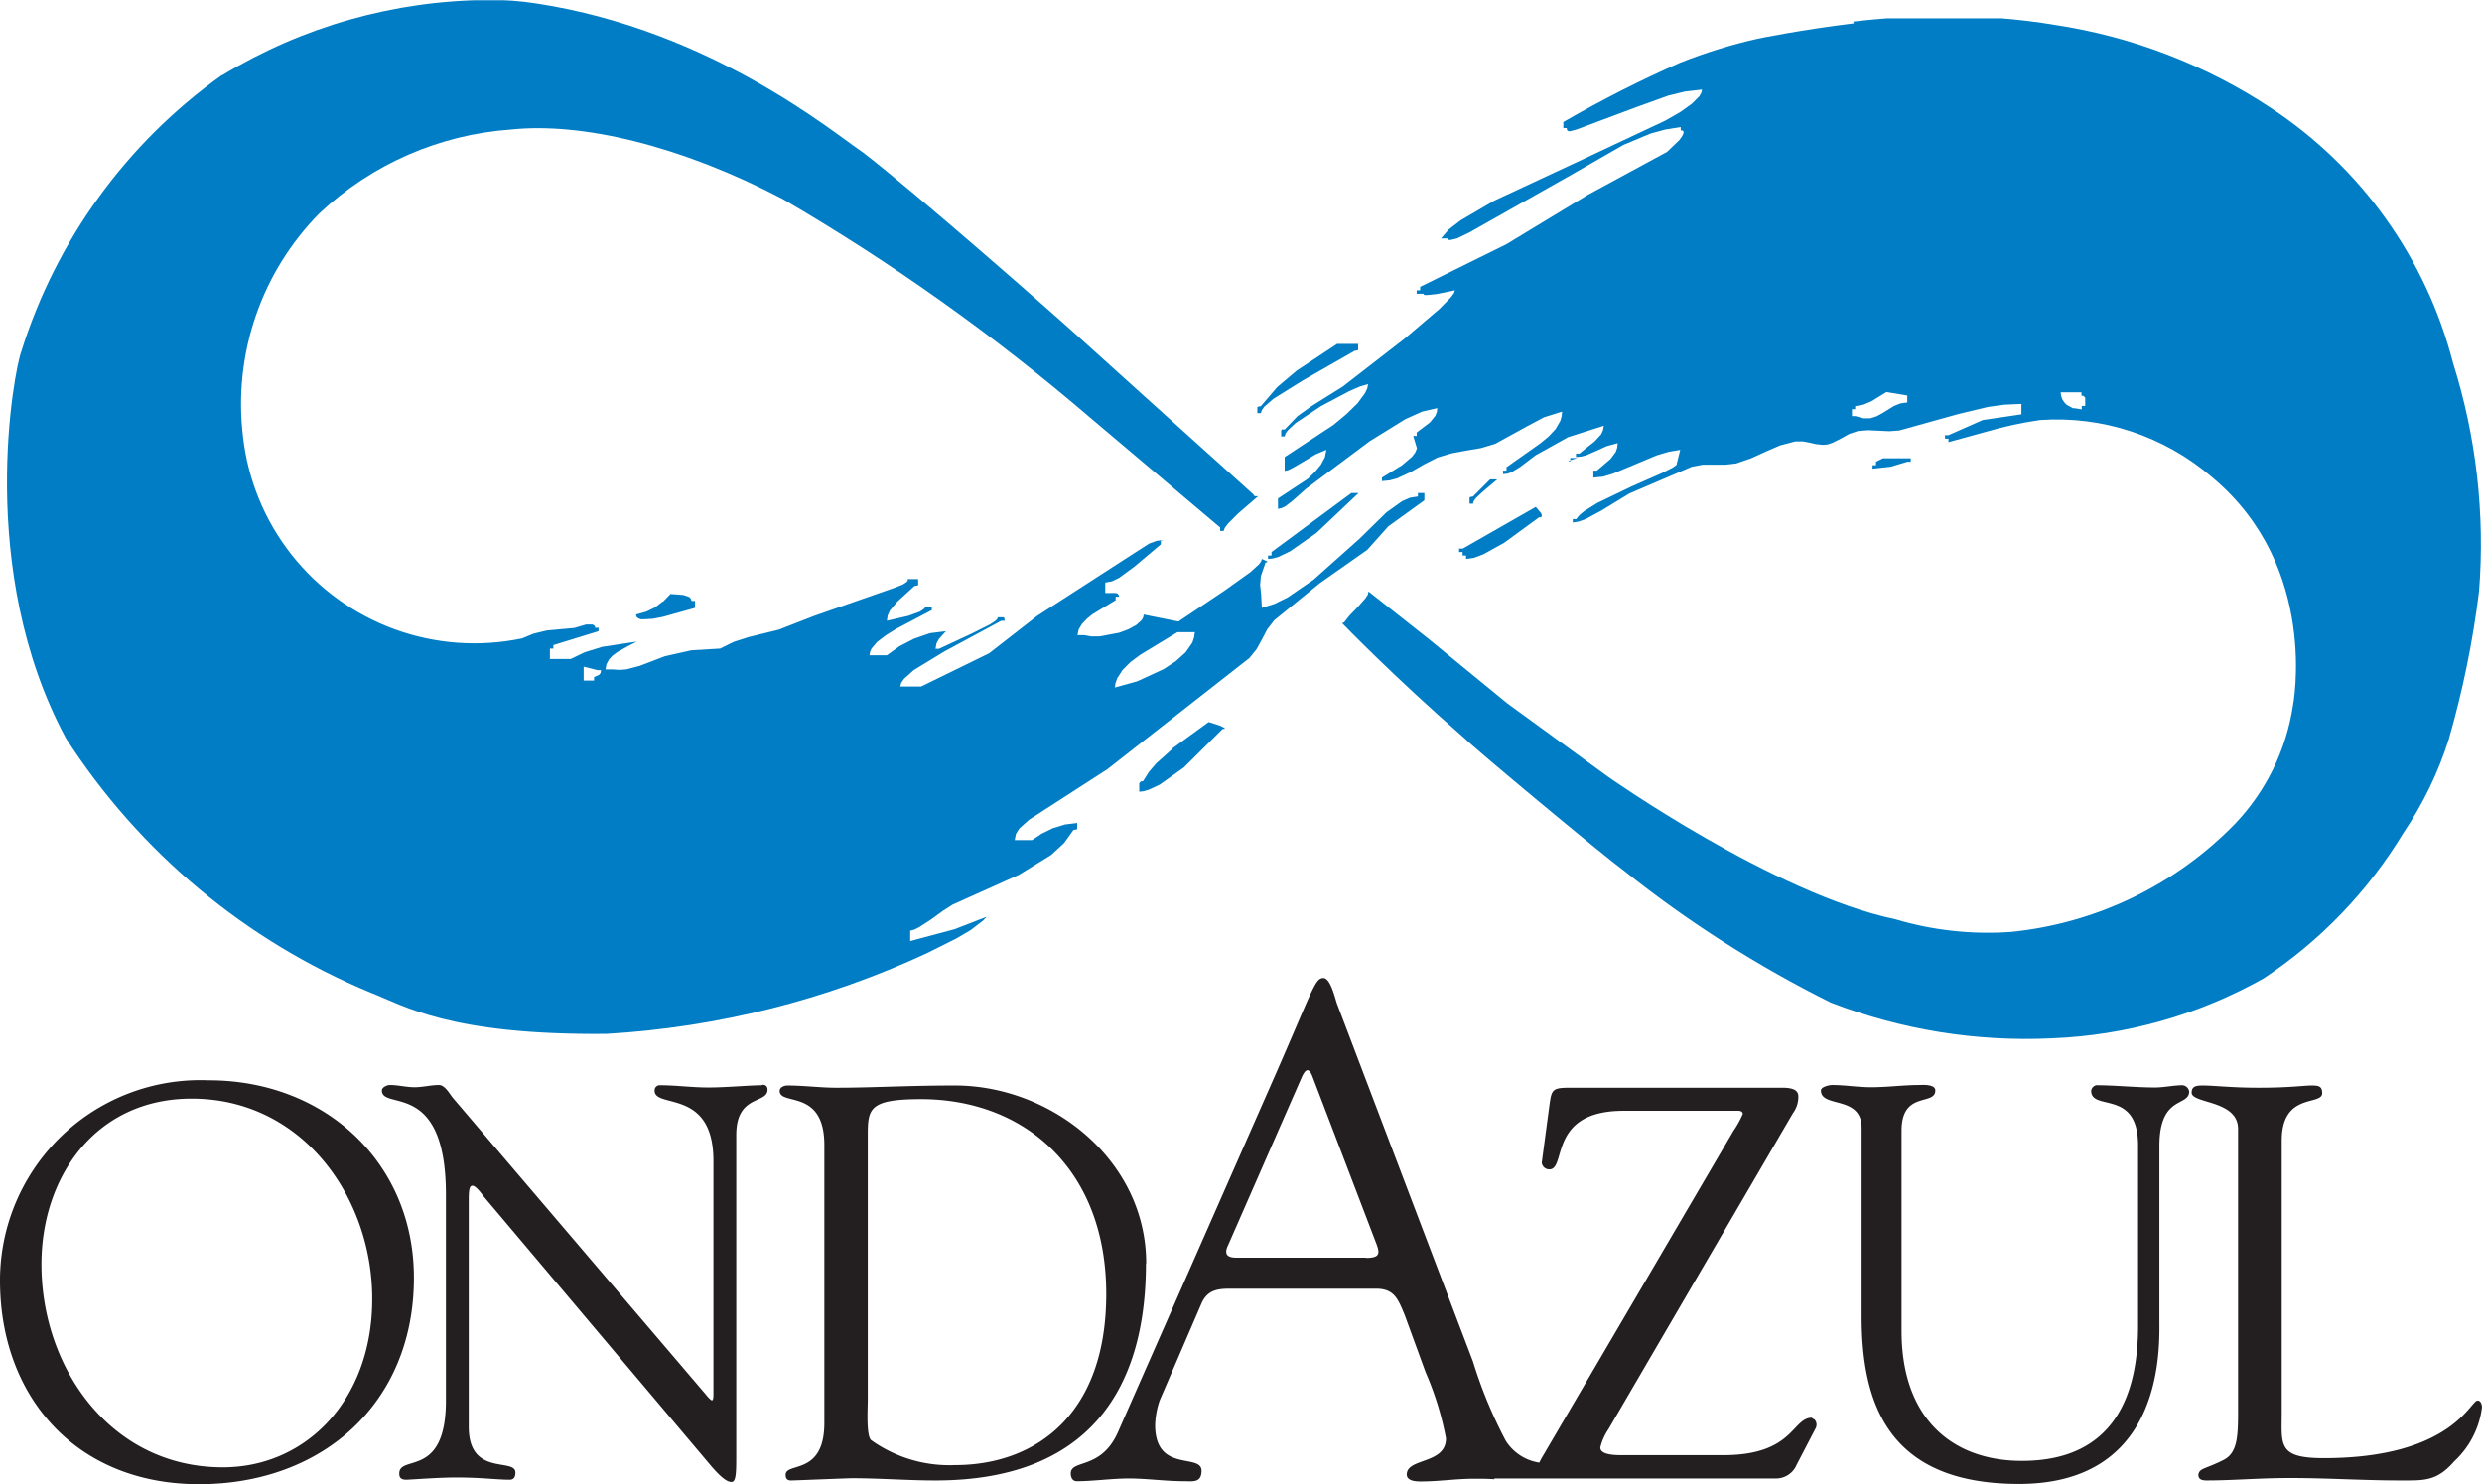
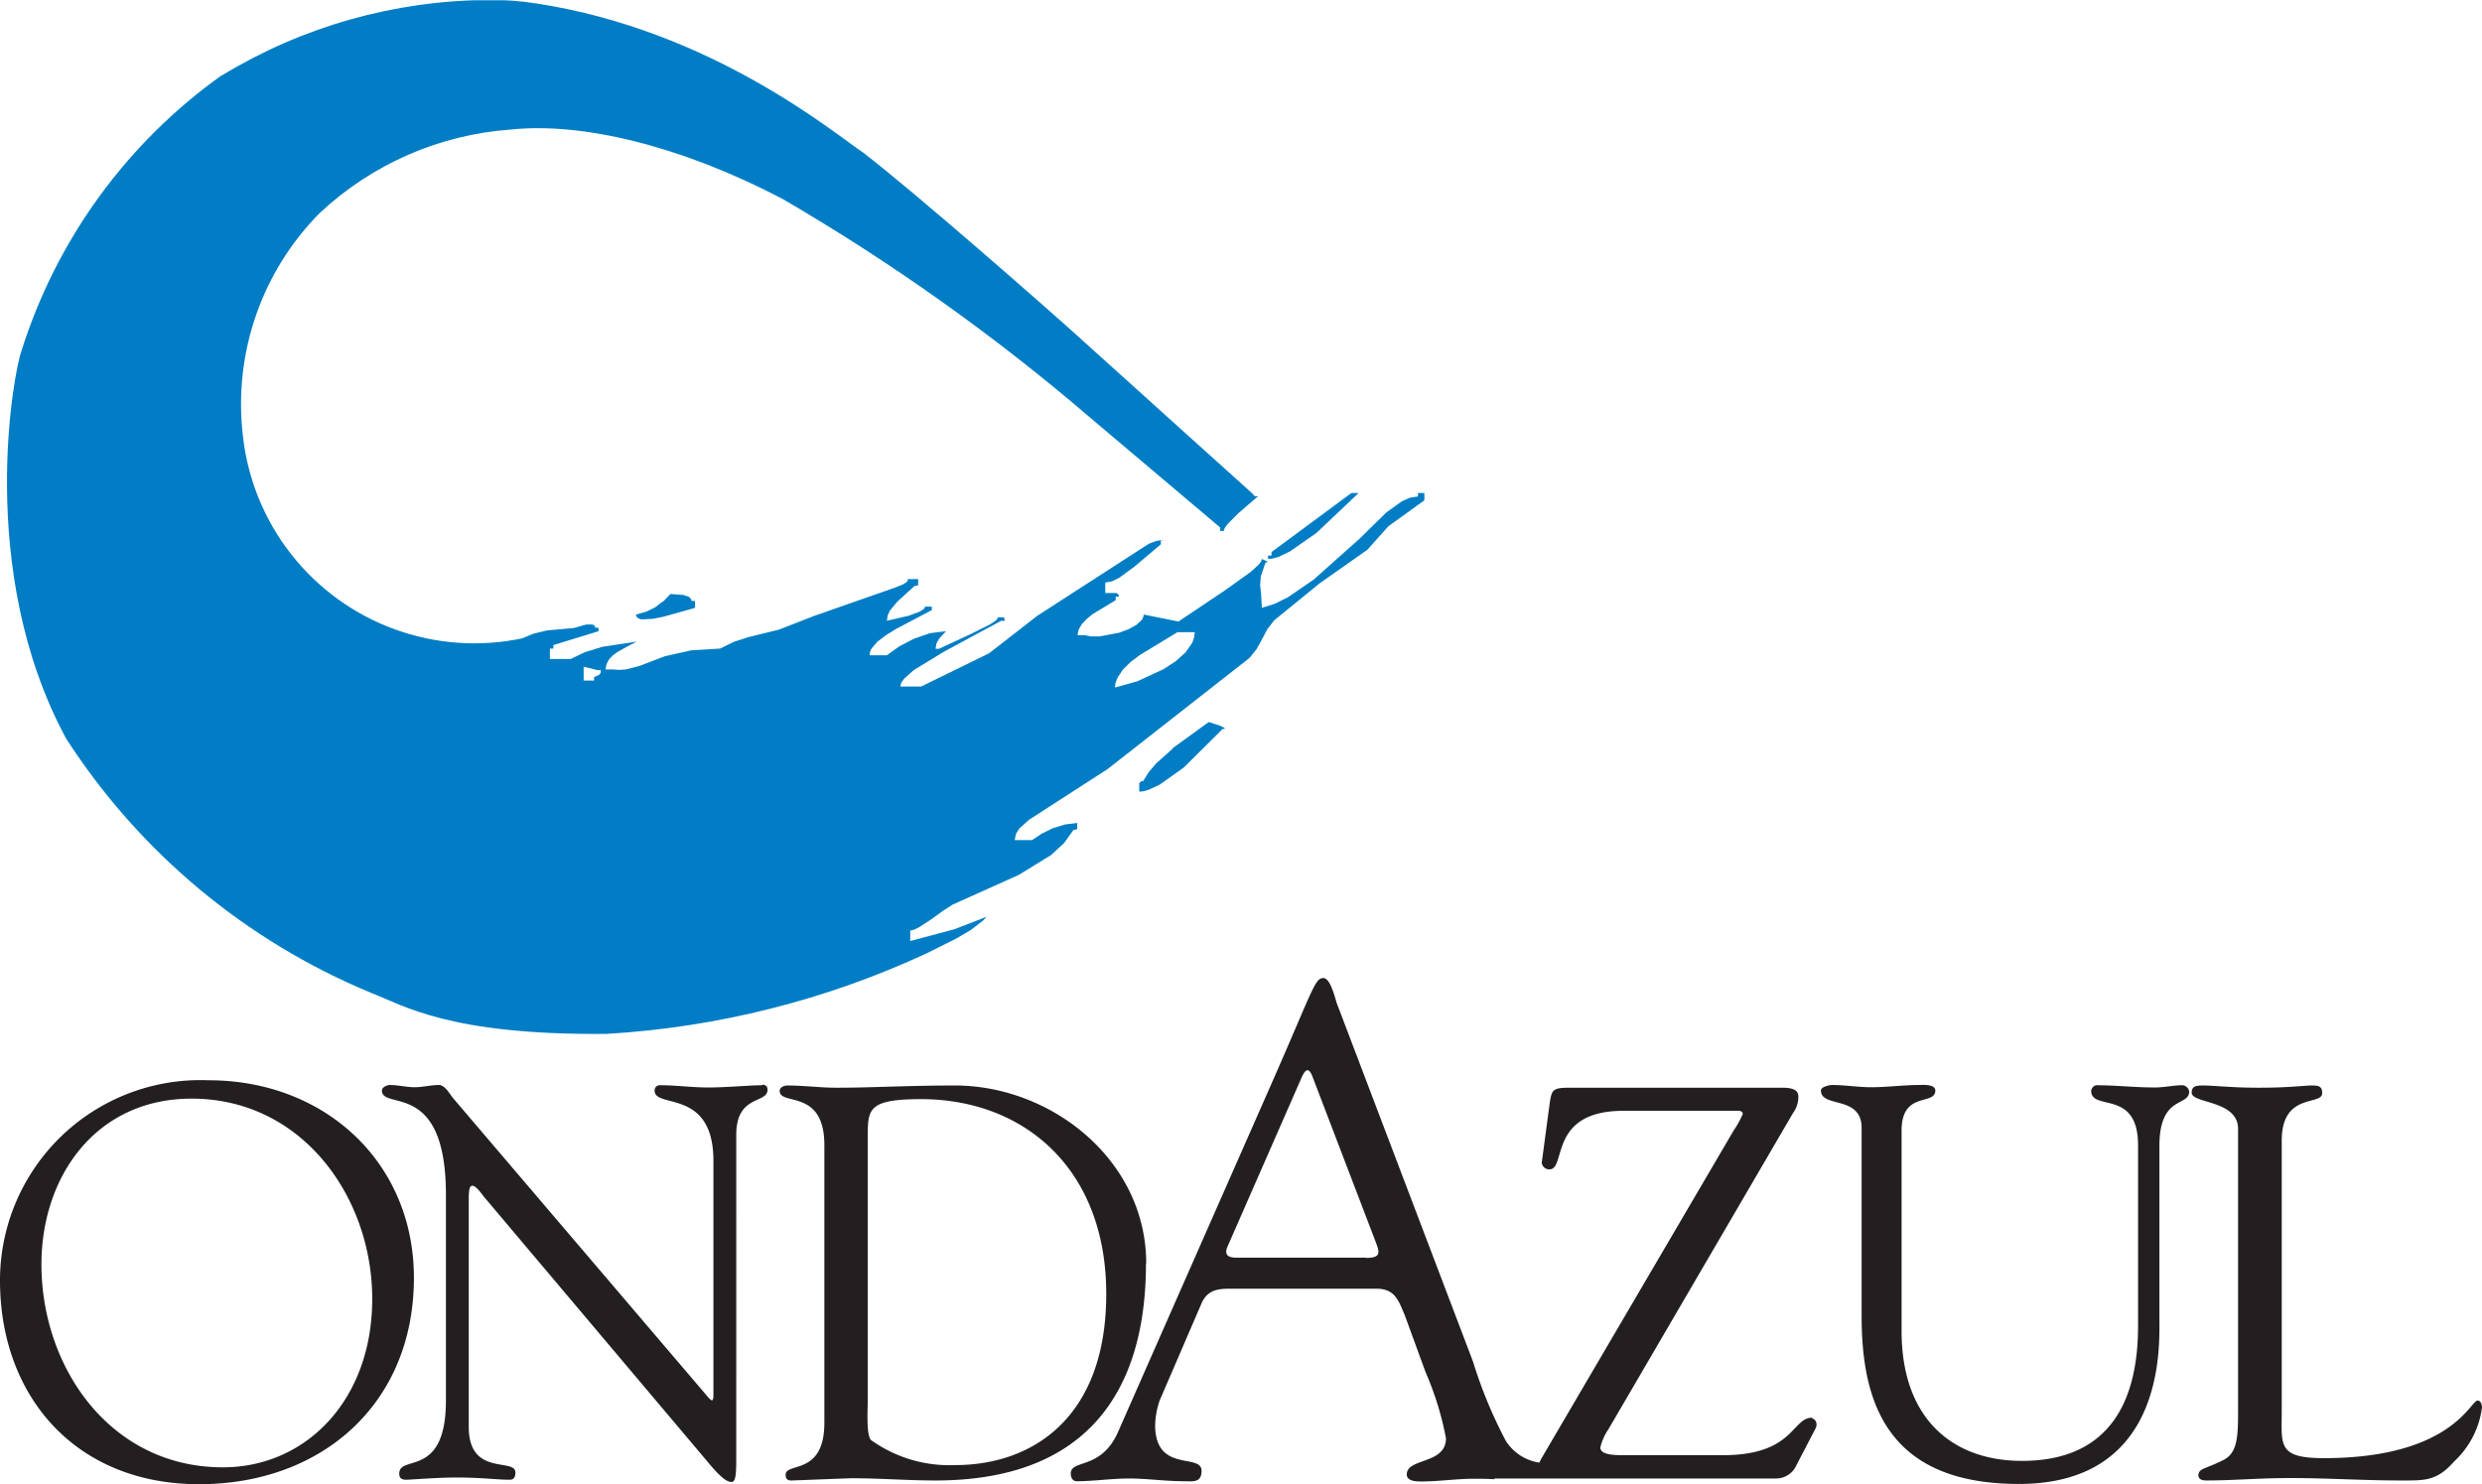
<svg xmlns="http://www.w3.org/2000/svg" xmlns:xlink="http://www.w3.org/1999/xlink" width="100.02" height="59.82" viewBox="0 0 100.02 59.82">
  <defs>
    <clipPath id="a">
      <path d="M880.79,712.38l-.67.6-.29.34-.24.38h-.07l-.05.04-.03.04v.34l.18-.02.2-.06.45-.21.97-.69,1.56-1.55h.08v-.04l-.18-.09-.46-.15-1.46,1.06Zm-20.55-5.93-.31.24-.35.17-.42.12.02.09.07.06.1.04h.14l.35-.02.41-.08,1.29-.36v-.28h-.14l-.03-.09-.07-.07-.23-.08-.52-.04-.31.32Zm27.75-4.37-3.22,2.38v.14h-.14v.14l.19-.02.22-.06.48-.23,1.06-.74,1.7-1.61H888Zm-30.94,7,.56.14h.14l-.02.12-.06.07-.2.09v.14h-.42v-.56Zm21.44.65.06-.18.22-.34.32-.32.39-.29,1.5-.91h.7l-.03.21-.07.21-.27.39-.4.36-.49.32-1.06.49-.9.25.02-.19Zm-36.02-24.49a21.6,21.6,0,0,0-8.08,11.13c-.28.73-1.86,8.81,1.8,15.6a26.814,26.814,0,0,0,12.28,10.25c1.32.51,3.16,1.72,9.51,1.66a35.581,35.581,0,0,0,12.9-3.25l1.18-.59.58-.34.51-.39.14-.15-1.29.5-1.79.48v-.42l.16-.04.2-.1.48-.31.48-.35.39-.25,2.67-1.2,1.3-.8.52-.48.38-.53.12-.02.03-.02v-.24l-.49.06-.49.15-.45.22-.39.26h-.7l.05-.25.14-.22.39-.35,3.16-2.04,5.72-4.48.29-.36.22-.4.21-.4.28-.36,1.83-1.49,1.92-1.35.85-.95,1.47-1.06v-.28h-.28v.14l-.32.05-.32.14-.63.45-1.08,1.06-1.85,1.65-1.05.72-.53.26-.51.16-.03-.56-.04-.36.03-.36.19-.55h.05l.02-.02v-.02l-.04-.02-.18-.08-.03.1-.09.12-.34.31-1.05.75-1.85,1.24-1.4-.28-.02.11-.06.11-.22.2-.31.17-.37.14-.79.15h-.35l-.27-.05h-.28l.05-.23.13-.22.19-.2.23-.19.94-.57v-.14h.14l-.02-.07-.04-.05-.06-.03h-.44v-.42l.27-.05.29-.14.6-.44,1.08-.91v-.14h.14l-.16-.02-.15.02-.3.11-.5.32-4.01,2.59-1.94,1.51-2.74,1.34h-.84l.04-.15.11-.16.39-.35,1.23-.75,2.3-1.24h.14l-.02-.11-.02-.03h-.24l-.02.06-.06.07-.24.16-.74.37-1.31.61h-.14l.04-.22.1-.18.28-.31-.64.08-.64.22-.6.31-.5.36h-.7l.02-.13.06-.14.23-.27.34-.26.4-.25,1.46-.77v-.14h-.28v.05l-.05.05-.15.1-.46.17-.87.2.03-.21.09-.2.3-.36.69-.63.12-.02.03-.02v-.24h-.42v.07l-.06.06-.14.09-.33.13-3.23,1.13-1.44.56-1.22.3-.59.19-.55.27-1.16.07-1.07.24-1.02.39-.54.14-.27.02-.28-.02h-.28l.04-.21.1-.19.15-.16.19-.14.41-.23.37-.19-1.39.21-.71.22-.56.27h-.84v-.42h.14v-.14l1.82-.56v-.14h-.14v-.05l-.03-.04-.08-.04h-.25l-.48.14-1.1.1-.54.13-.46.19a9.383,9.383,0,0,1-11.25-8.15,10.935,10.935,0,0,1,3.09-8.99,12.566,12.566,0,0,1,7.72-3.37c2.85-.3,6.84.65,10.94,2.8a83.762,83.762,0,0,1,12.4,8.82l5.23,4.42v.14h.14l.05-.13.13-.17.42-.42.79-.68h-.14l-.07-.09s-5.21-4.69-6.91-6.23c-1.23-1.12-6.76-5.97-8.81-7.54-1.16-.77-6.09-4.92-13.15-6a11.416,11.416,0,0,0-1.94-.14,20.849,20.849,0,0,0-10.72,3.03" fill="none" />
    </clipPath>
    <linearGradient id="b" x1="-0.312" y1="-0.734" x2="-0.289" y2="-0.734" gradientUnits="objectBoundingBox">
      <stop offset="0" stop-color="#b8daf2" />
      <stop offset="1" stop-color="#007dc4" />
    </linearGradient>
    <clipPath id="c">
      <path d="M892.47,704.32h-.14v.14h.14v.14h.14v.14l.33-.05.37-.14.83-.46,1.41-1.03h.08l.03-.05v-.05l-.03-.07-.21-.25-2.94,1.68Zm1.12-2.8-.7.7-.11.02-.03.02v.25h.14l.03-.11.09-.12.29-.27.57-.48h-.28Zm3.22-.84v.09h-.01l-.08.04h.09v-.05l.28-.09h-.28Zm12.6,0-.28.14v.14h-.14v.14l.73-.08.67-.2h.14v-.14h-1.12Zm-21.98-4.62-1.65,1.09-.78.66-.66.77-.11.02-.03.02v.24h.14l.04-.12.1-.14.37-.32,1.17-.73,2.1-1.2.12-.02.02-.02v-.24h-.84Zm20.86,2.66v-.14l.33-.06.33-.14.6-.37.84.14v.28l-.28.04-.25.1-.47.29-.24.13-.25.08h-.28l-.32-.09h-.14v-.28h.14Zm8.79-.05-.26-.14-.1-.1-.08-.12-.05-.14-.02-.15h.84v.14h.07l.05.04.03.04v.33h-.14v.14l-.31-.05Zm-8.84-15.52c-2.14.26-3.88.62-3.88.62a21.082,21.082,0,0,0-3.13.97,48.12,48.12,0,0,0-4.67,2.37l-.03.02v.24h.14v.07l.04.04.04.02h.05l.26-.07,2.46-.92,1.25-.45.66-.16.69-.08-.03.13-.08.14-.3.3-.46.33-.61.35-3.34,1.57-3.56,1.66-1.35.79-.48.37-.31.36h.28v.04l.03.02h.08l.25-.06.5-.24,4.14-2.34,2.07-1.19,1.1-.46.59-.16.62-.1v.14h.07l.04.03v.09l-.06.12-.11.15-.49.47-3.19,1.73-3.28,1.99-3.48,1.72v.14h-.14v.14h.28v.03l.04.02h.12l.37-.04.73-.15-.04.12-.13.17-.45.46-1.41,1.2-2.49,1.93-1.23.77-.59.42-.52.54h-.11l-.03.04v.24h.14l.03-.11.09-.13.32-.3,1.02-.68,1.13-.6.46-.2.31-.09-.03.17-.09.19-.3.41-.45.44-.53.44-1.96,1.29v.56l.14-.03.18-.09.45-.26.48-.29.43-.18-.06.3-.16.3-.24.29-.29.28-1.2.79v.42l.14-.03.15-.07.3-.23.54-.48,2.57-1.92,1.44-.89.67-.3.61-.14-.02.16-.06.15-.22.27-.53.4v.14h-.14l.15.5-.07.17-.13.17-.4.34-.81.5v.14l.31-.03.3-.08.56-.26.54-.31.53-.27.57-.17.59-.11.59-.1.57-.17,1.31-.72.66-.35.73-.23-.02.19-.05.18-.19.33-.28.3-.34.28-1.36.96v.14h-.14v.14l.18-.02.17-.06.34-.21.62-.47,1.31-.73,1.44-.46-.03.18-.08.17-.27.29-.32.25-.28.23h-.14v.14l.21-.02.2-.05.41-.18.42-.19.44-.12-.02.19-.06.17-.21.28-.55.47h-.14v.28l.39-.04.4-.12.86-.36.91-.38.47-.14.47-.08-.14.56v.03l-.04.04-.11.08-.41.21-1.27.56-1.37.66-.53.33-.19.16-.13.16h-.14v.14l.24-.04.28-.1.63-.34,1.13-.69,2.52-1.08.43-.08h.92l.43-.05.61-.21.59-.27.58-.25.61-.16h.3l.27.05.26.06.28.03.2-.02.18-.06.34-.17.34-.19.36-.12.41-.03.42.02.42.02.41-.03,2.37-.66,1.21-.29.65-.09.69-.03v.42l-1.56.23-1.38.61h-.14v.14h.14v.14l1.53-.42a15.409,15.409,0,0,1,2.16-.47,9.592,9.592,0,0,1,6.94,2.31c4.35,3.63,3.25,9.21,3.25,9.21a8.814,8.814,0,0,1-2.31,4.73,14.637,14.637,0,0,1-9.05,4.38,13.058,13.058,0,0,1-4.66-.51c-4.89-1.02-11.6-5.76-11.6-5.76l-4.05-2.95-3.16-2.59-2.42-1.91-.03.13-.1.15-.3.34-.33.34-.23.29h-.04l-.02.04s2.03,2.11,4.91,4.62c.44.44,5.58,4.72,6.43,5.34a46.588,46.588,0,0,0,8.34,5.32,21.821,21.821,0,0,0,8.9,1.44,18.911,18.911,0,0,0,8.53-2.41,18.536,18.536,0,0,0,5.65-5.88,14.592,14.592,0,0,0,1.82-3.76,38.558,38.558,0,0,0,1.22-5.96,24.275,24.275,0,0,0-1.05-9.22,17.548,17.548,0,0,0-7.34-10.27,21.634,21.634,0,0,0-8.66-3.34,25.411,25.411,0,0,0-4.62-.35,29.67,29.67,0,0,0-3.55.21" fill="none" />
    </clipPath>
    <linearGradient id="d" x1="-1.17" y1="-0.775" x2="-1.143" y2="-0.775" xlink:href="#b" />
  </defs>
  <g transform="translate(-833.53 -682.21)">
    <g clip-path="url(#a)">
      <rect width="58.41" height="41.73" transform="translate(832.52 682.22)" fill="url(#b)" />
    </g>
    <g clip-path="url(#c)">
-       <rect width="49.6" height="41.41" transform="translate(884.2 682.95)" fill="url(#d)" />
-     </g>
+       </g>
    <path d="M864.24,725.95c-.51,0-1.43.09-2.16.09-.68,0-1.3-.09-1.94-.09a.207.207,0,0,0-.23.22c0,.74,2.37-.11,2.37,2.83v9.4c0,.18-.02.25-.06.25s-.13-.09-.26-.25l-10.18-11.94c-.13-.16-.32-.52-.56-.52-.32,0-.66.09-.98.09-.34,0-.66-.09-1-.09-.11,0-.32.09-.32.22,0,.83,2.58-.47,2.58,4.2v8.3c0,3.15-1.88,2.16-1.88,2.94,0,.11.02.25.28.25.15,0,1.26-.09,2.01-.09,1.05,0,1.64.09,2.16.09.21,0,.23-.18.23-.29,0-.61-1.88.18-1.88-1.84v-9.2c0-.45.06-.52.15-.52.15,0,.41.38.45.43l9.18,10.88c.45.52.66.63.81.63.17,0,.19-.32.19-.97V727.95c0-1.64,1.26-1.24,1.26-1.82,0-.14-.08-.2-.21-.2m-22.32-.18a8.076,8.076,0,0,0-8.4,8.07c0,4.67,3.05,8.21,8.02,8.21s8.66-3.26,8.66-8.32c0-4.65-3.59-7.96-8.27-7.96m.57,15.6c-4.53,0-7.31-4.02-7.31-8.18,0-3.55,2.2-6.68,6.05-6.68,4.47,0,7.28,3.98,7.28,8.07s-2.68,6.79-6.02,6.79m64.04-2c-.81,0-.73,1.51-3.58,1.51h-4.09c-.5,0-.86-.07-.86-.31a2.25,2.25,0,0,1,.33-.74l7.43-12.73a1.11,1.11,0,0,0,.22-.67c0-.2-.11-.36-.64-.36h-8.55c-.73,0-.75.07-.84.7l-.31,2.32a.3.3,0,0,0,.31.27c.7,0-.07-2.36,2.99-2.36h4.62c.07,0,.18.02.18.13a3.8,3.8,0,0,1-.37.67l-7.76,13.24s-.04.09-.07.14a1.936,1.936,0,0,1-1.35-.88,18.353,18.353,0,0,1-1.32-3.19l-5.48-14.42c-.08-.22-.26-1.04-.55-1.04-.34,0-.42.45-1.97,3.98l-6.29,14.28c-.68,1.59-1.92,1.12-1.92,1.71,0,.17.08.31.24.31.68,0,1.4-.11,2.11-.11s1.47.11,2.21.11c.34,0,.71.08.71-.42,0-.73-1.87.11-1.87-1.85a3.363,3.363,0,0,1,.18-.98l1.69-3.92c.26-.59.74-.59,1.24-.59h5.79c.74,0,.89.42,1.16,1.07l.84,2.3a12.462,12.462,0,0,1,.82,2.66c0,1.06-1.58.78-1.58,1.46,0,.28.42.28.58.28.71,0,1.42-.11,2.13-.11.27,0,.55,0,.82.02v-.03h11.36a.9.9,0,0,0,.82-.55l.77-1.48c.09-.18-.02-.38-.13-.38m-18-6.49h-5.21c-.34,0-.53-.11-.34-.5l2.98-6.8c.16-.34.29-.34.42,0l2.58,6.75c.13.36.16.56-.42.56m44.79,5.75c-.29,0-1.05,2.32-6.2,2.32-1.87,0-1.69-.54-1.69-1.87V728.18c0-1.96,1.63-1.39,1.63-1.91,0-.27-.13-.31-.42-.31-.33,0-.87.09-2.14.09-1.09,0-1.79-.09-2.25-.09-.29,0-.45.04-.45.29,0,.45,1.87.29,1.87,1.46v11.4c0,1.06-.04,1.69-.62,1.96-.72.36-.94.31-.98.58,0,.18.13.23.33.23.89,0,1.83-.07,2.72-.09,1.69-.04,3.39.09,5.08.09.98,0,1.47.04,2.18-.77a3.581,3.581,0,0,0,1.12-2.18c0-.04-.02-.27-.18-.27m-11.89-12.71c-.36,0-.73.09-1.11.09-.79,0-1.58-.09-2.37-.09a.269.269,0,0,0-.2.22c0,.85,1.89-.09,1.89,2.2v7.28c0,2.65-.87,5.44-4.68,5.44-2.74,0-4.85-1.64-4.85-5.24v-8.07c0-1.62,1.36-.99,1.36-1.62,0-.27-.55-.22-.65-.22-.63,0-1.28.09-1.93.09-.55,0-1.05-.09-1.58-.09-.1,0-.45.07-.45.22,0,.72,1.64.18,1.64,1.51v7.58c0,3.46,1.01,6.77,6.34,6.77,5.9,0,5.66-5.55,5.66-6.65V728.4c0-2.07,1.2-1.57,1.2-2.2a.3.3,0,0,0-.26-.25m-41.77,7.18c0-4.16-3.82-7.17-7.71-7.17-1.89,0-3.32.09-4.77.09-.66,0-1.3-.09-1.98-.09-.13,0-.31.07-.31.22,0,.61,1.8-.11,1.8,2.18v11.2c0,2.14-1.56,1.57-1.56,2.09,0,.13.04.23.22.23.15,0,2.26-.09,2.46-.09,1.12,0,2.24.09,3.36.09,6.09,0,8.48-3.58,8.48-8.75m-7.7,8.13a5.422,5.422,0,0,1-3.38-1.01c-.2-.2-.13-1.28-.13-1.64V727.93c0-1.06.09-1.42,2.18-1.42,4.18.02,7.43,2.86,7.43,7.85s-2.97,6.9-6.09,6.9" fill="#231f20" />
  </g>
</svg>